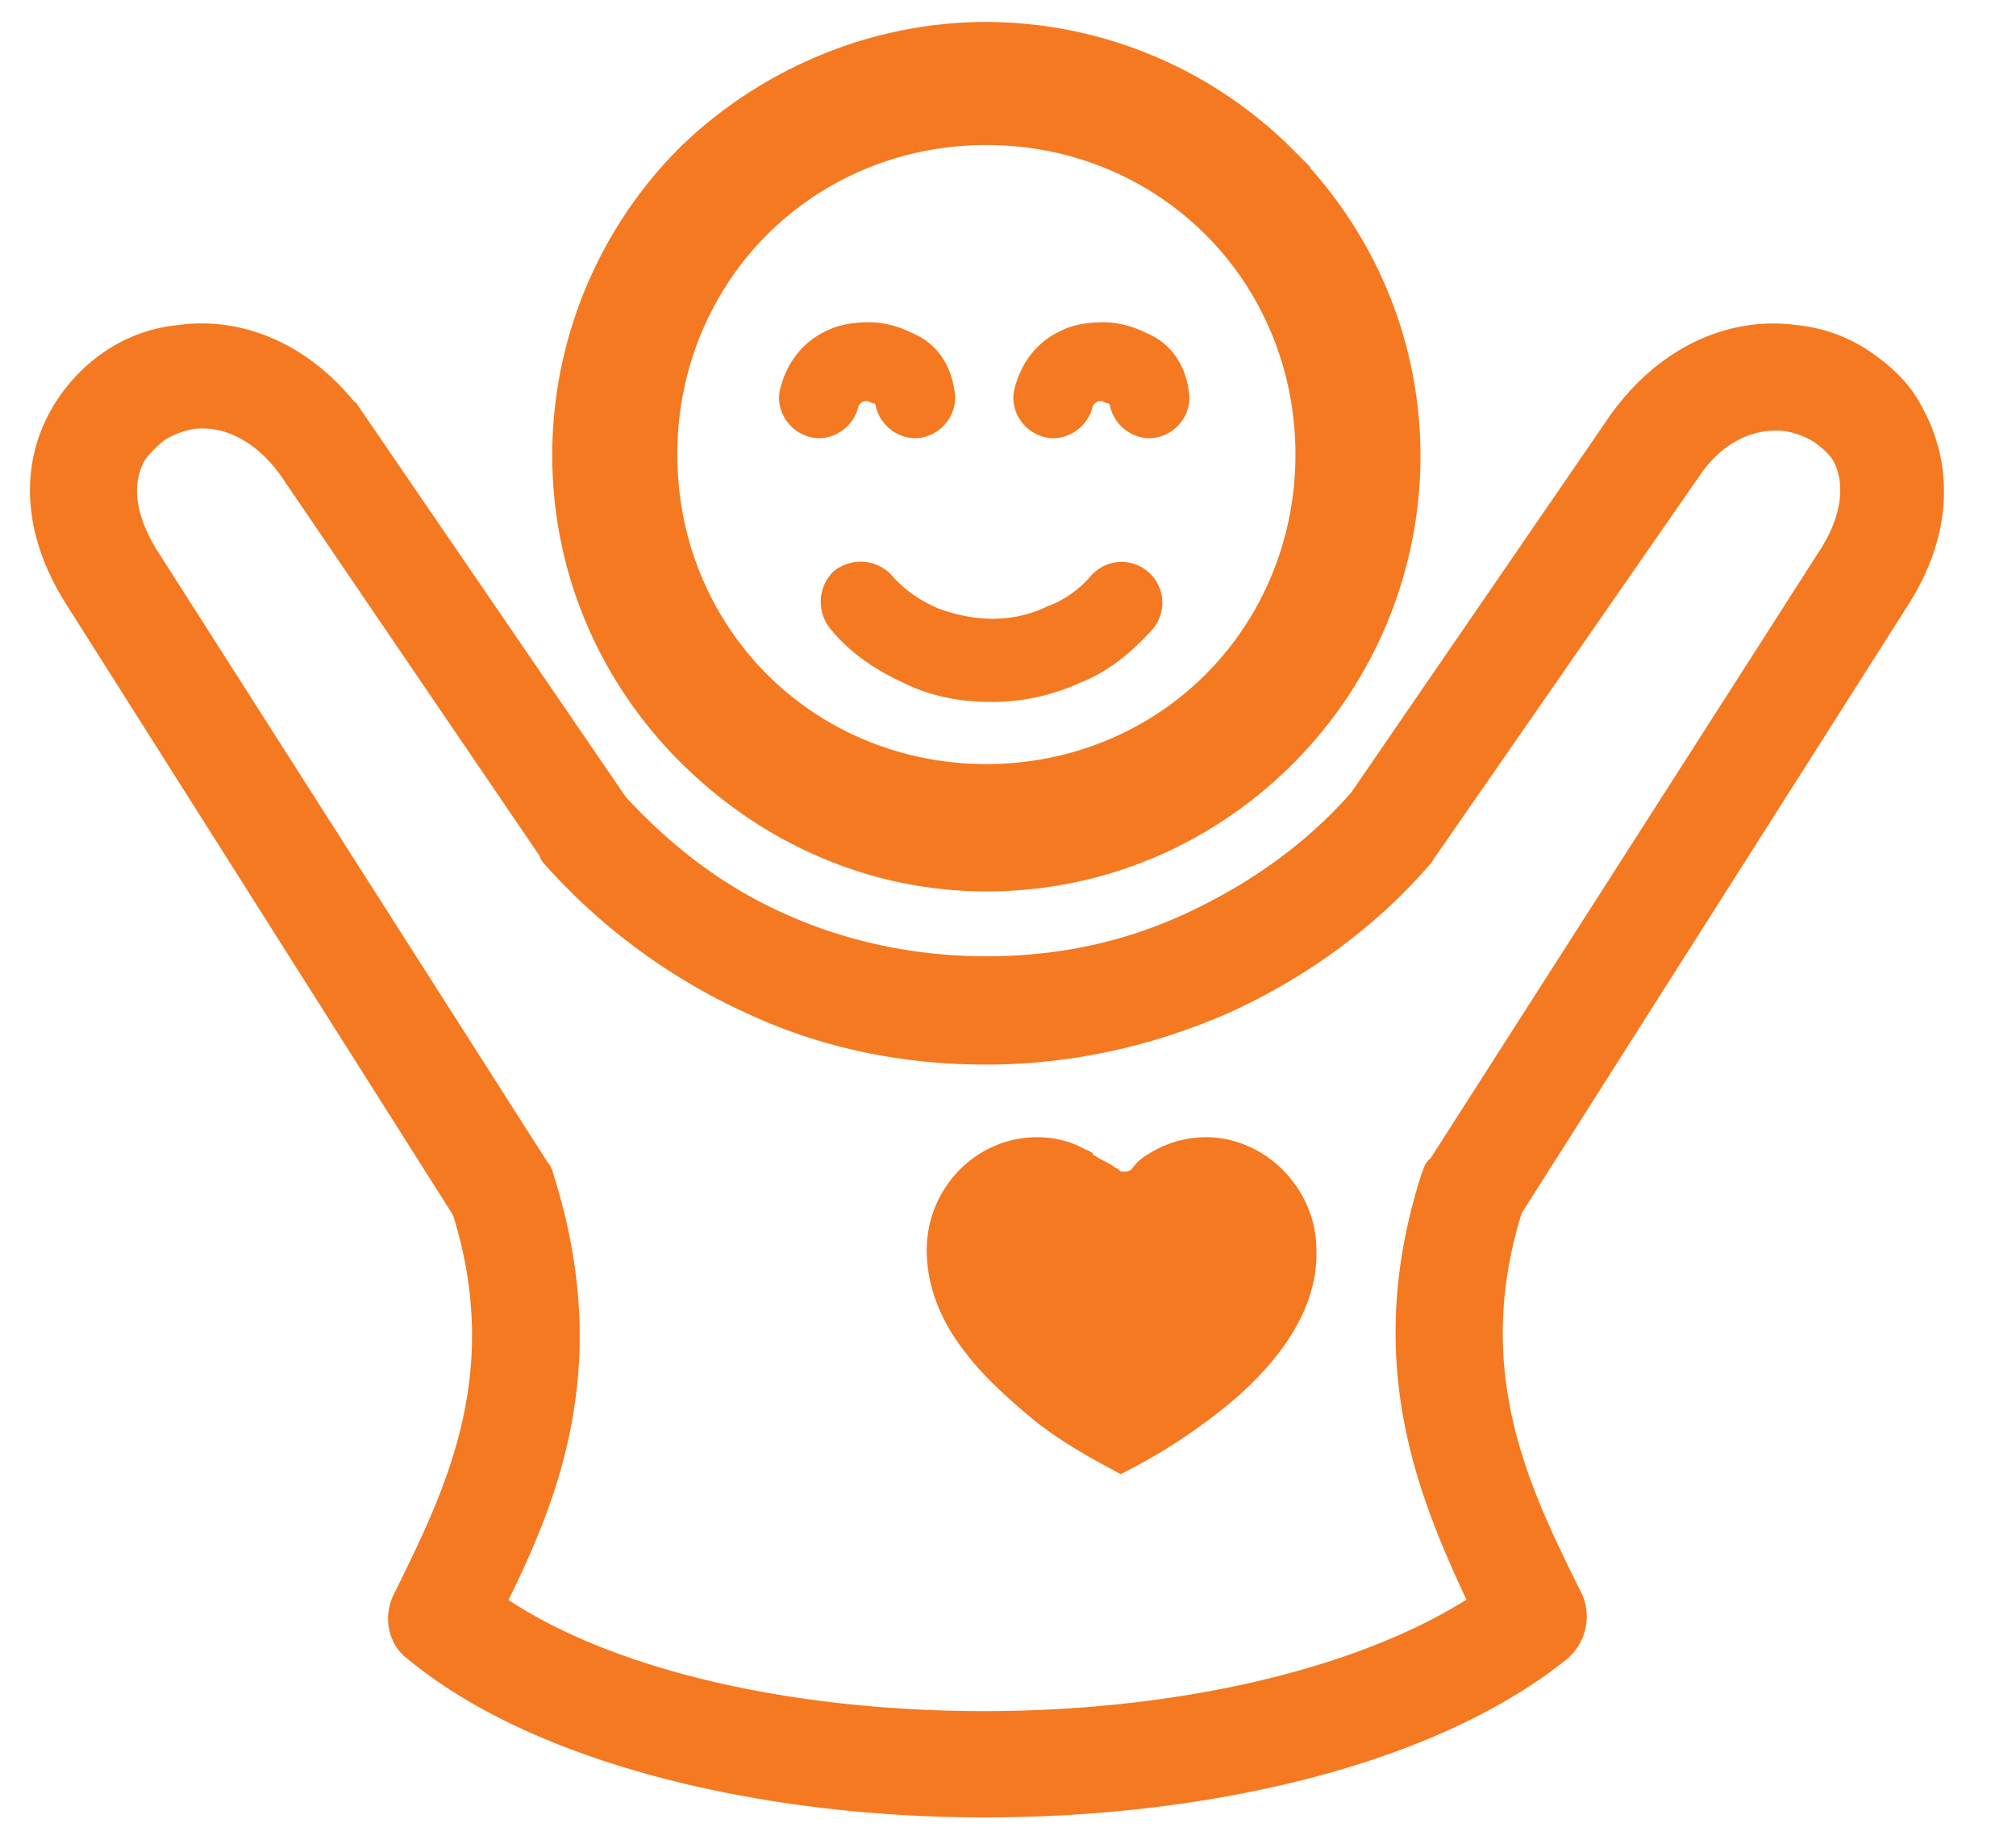
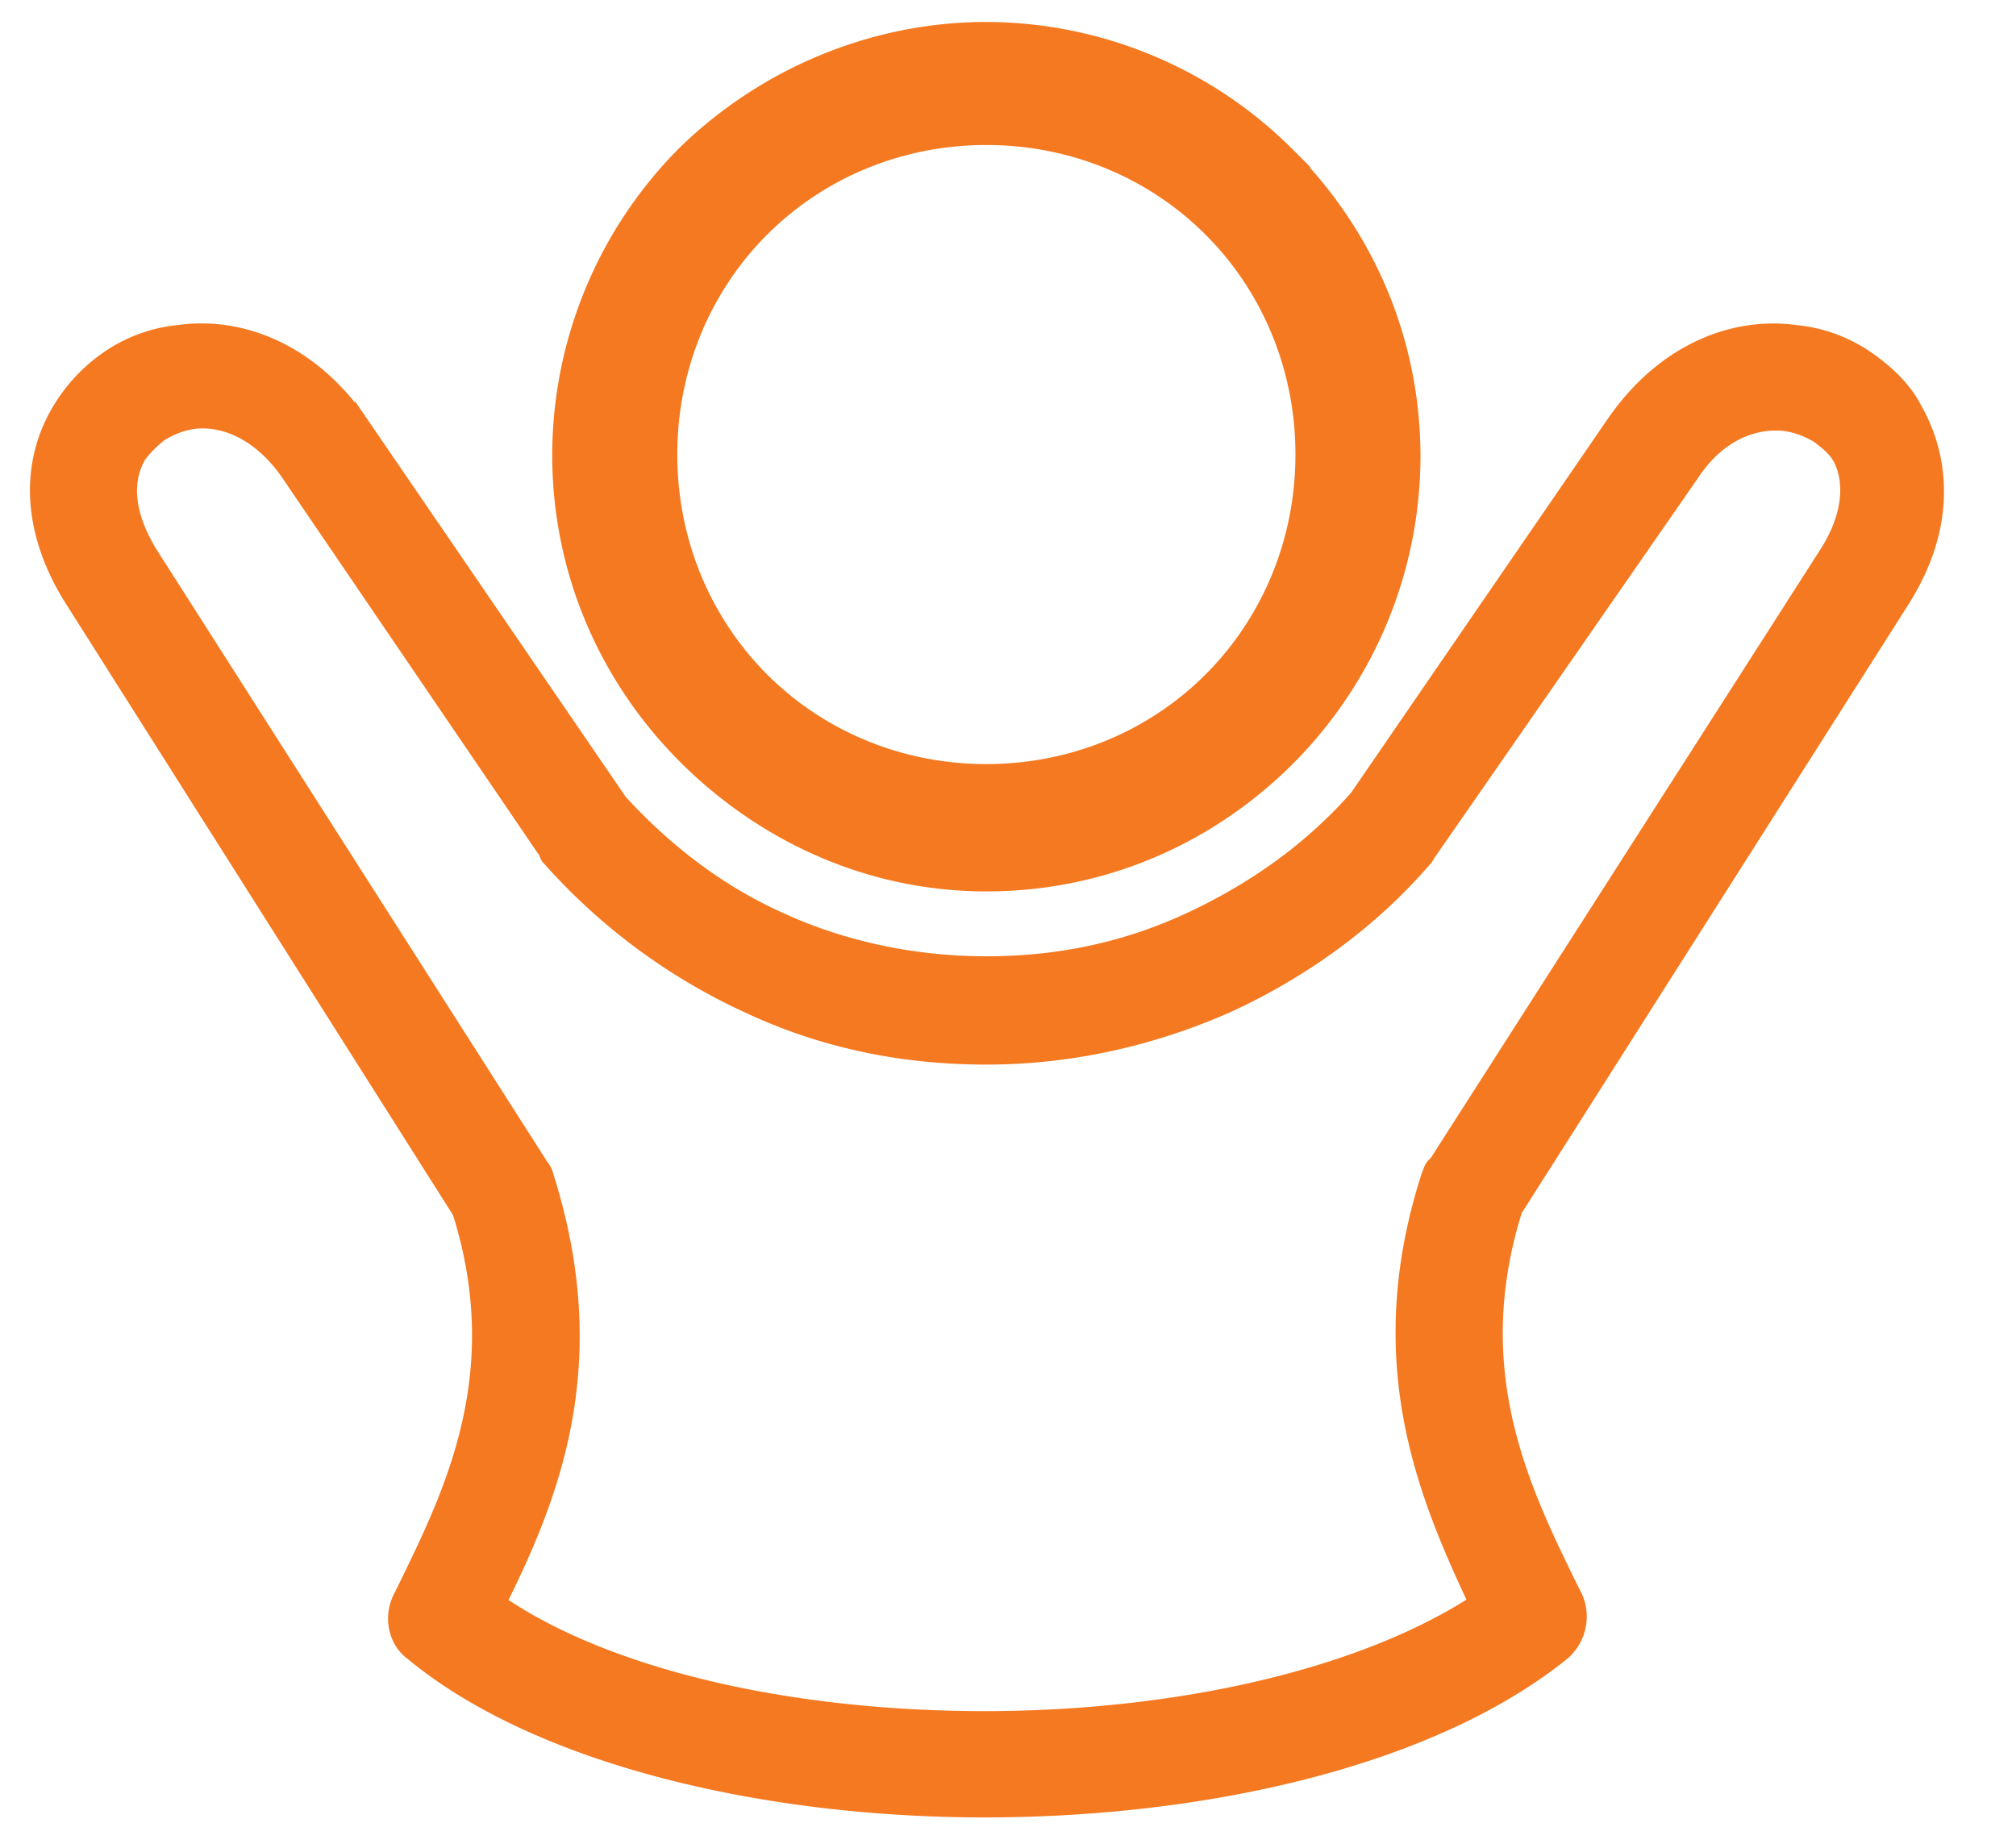
<svg xmlns="http://www.w3.org/2000/svg" width="48" height="44" fill="none" viewBox="0 0 48 44">
  <path fill="#F47920" stroke="#F47920" stroke-width=".5" d="M16.364 3.688h0l-.003.003a10.13 10.13 0 00-2.963 7.133c0 2.813 1.145 5.313 2.963 7.134 1.817 1.82 4.312 3.019 7.124 3.019 2.808 0 5.304-1.147 7.123-2.968a10.13 10.13 0 002.963-7.134c0-2.812-1.145-5.312-2.963-7.134A10.099 10.099 0 0023.485.773c-2.757 0-5.303 1.146-7.12 2.915zm7.12-.485c2.114 0 4.028.837 5.4 2.212 1.374 1.375 2.21 3.292 2.21 5.41 0 2.116-.836 4.033-2.21 5.409-1.372 1.375-3.286 2.211-5.4 2.211-2.113 0-4.027-.836-5.4-2.211-1.373-1.376-2.208-3.293-2.208-5.41s.835-4.034 2.208-5.409c1.373-1.375 3.287-2.212 5.4-2.212z" />
  <path fill="#F47920" stroke="#F47920" stroke-width=".3" d="M8.6 10.037h0v-.001C7.405 8.319 5.73 7.68 4.25 7.89a3.596 3.596 0 00-1.637.582A3.984 3.984 0 001.402 9.74c-.743 1.223-.785 2.86.306 4.576l9.217 14.558c1.188 3.789-.152 6.579-1.265 8.858v.001l-.151.303c-.231.463-.123 1.051.295 1.354 2.982 2.468 8.345 3.738 13.63 3.738 5.287 0 10.651-1.22 13.783-3.74h0l.004-.003c.406-.349.524-.93.29-1.4l-.152-.303s0 0 0 0c-1.113-2.28-2.452-5.07-1.265-8.859l9.217-14.507c1.093-1.72.996-3.351.31-4.569-.27-.54-.75-.962-1.215-1.273l-.083.125.083-.125a3.596 3.596 0 00-1.637-.582c-1.48-.21-3.155.428-4.35 2.145h0l-6.13 8.93c-1.099 1.25-2.448 2.2-3.95 2.903-1.5.701-3.101 1.052-4.855 1.052-1.703 0-3.355-.351-4.806-1.002l-.001-.001c-1.495-.65-2.795-1.648-3.897-2.85L8.6 10.036zM33.998 27.98l-.006.01-.003.01c-1.416 4.409-.088 7.574 1.118 10.149-2.811 1.81-7.233 2.748-11.673 2.748-4.49 0-8.858-.938-11.52-2.744 1.254-2.528 2.53-5.688 1.122-10.135a.58.58 0 00-.13-.267L3.584 13.14c-.586-.978-.571-1.728-.256-2.275.141-.188.33-.376.516-.517.237-.141.47-.234.75-.281.694-.092 1.554.23 2.237 1.206v.001l6.161 9.053a.214.214 0 00.058.123l.032.033a14.299 14.299 0 004.71 3.486c1.745.822 3.643 1.232 5.691 1.232 2.051 0 3.998-.462 5.74-1.231h.001c1.791-.82 3.43-2 4.713-3.489.04-.041.06-.083.073-.108l.001-.003a.125.125 0 01.023-.037l.01-.01.007-.01 6.236-8.989h0l.003-.004c.63-.97 1.487-1.295 2.236-1.202.28.047.512.14.749.28.2.152.377.287.51.509.271.5.286 1.302-.3 2.232 0 0 0 0 0 0l-9.31 14.544a.354.354 0 00-.125.16c-.01.023-.019.048-.026.067l-.004.012a.502.502 0 01-.023.059z" />
-   <path fill="#F47920" d="M25.969 13.72a.966.966 0 011.369-.102.97.97 0 01.101 1.37c-.507.56-1.065 1.016-1.724 1.27a5.013 5.013 0 01-2.13.457c-.76 0-1.47-.152-2.078-.457-.66-.304-1.268-.71-1.724-1.27a1.016 1.016 0 01.05-1.37 1.012 1.012 0 011.37.05c.304.356.659.61 1.115.813.406.152.862.254 1.319.254.456 0 .912-.102 1.318-.305.304-.101.71-.355 1.014-.71zM22.724 9.299c.101.508-.254 1.016-.76 1.117-.508.102-1.015-.254-1.116-.762 0 0 0-.05-.05-.05-.052 0-.102-.051-.153-.051-.05 0-.101 0-.152.05l-.05.051c-.102.508-.61.864-1.116.762-.507-.101-.862-.61-.76-1.117.151-.66.557-1.168 1.115-1.422.304-.152.659-.203 1.014-.203s.71.101 1.014.254c.507.203.912.66 1.014 1.37zM28.302 9.299c.101.508-.254 1.016-.76 1.117-.508.102-1.015-.254-1.116-.762 0 0 0-.05-.05-.05-.052 0-.102-.051-.153-.051-.05 0-.101 0-.152.05l-.05.051c-.102.508-.61.864-1.116.762-.507-.101-.862-.61-.76-1.117.151-.66.557-1.168 1.115-1.422.304-.152.659-.203 1.014-.203s.71.101 1.014.254c.507.203.912.66 1.014 1.37zM29.01 33.631a13.234 13.234 0 01-2.332 1.473c-.253-.153-1.115-.559-1.977-1.22-.811-.66-1.369-1.218-1.673-1.624-.66-.813-.963-1.676-.963-2.488 0-1.473 1.166-2.692 2.636-2.692.406 0 .811.102 1.166.305.05 0 .101.05.101.05s.051 0 .051.051c.203.153.406.203.507.305.102.05.102.05.152.102.051 0 .203.05.305-.102.152-.203.354-.305.354-.305a2.548 2.548 0 011.37-.406c1.419 0 2.636 1.219 2.636 2.692.05 1.625-1.217 2.996-2.332 3.859z" />
</svg>